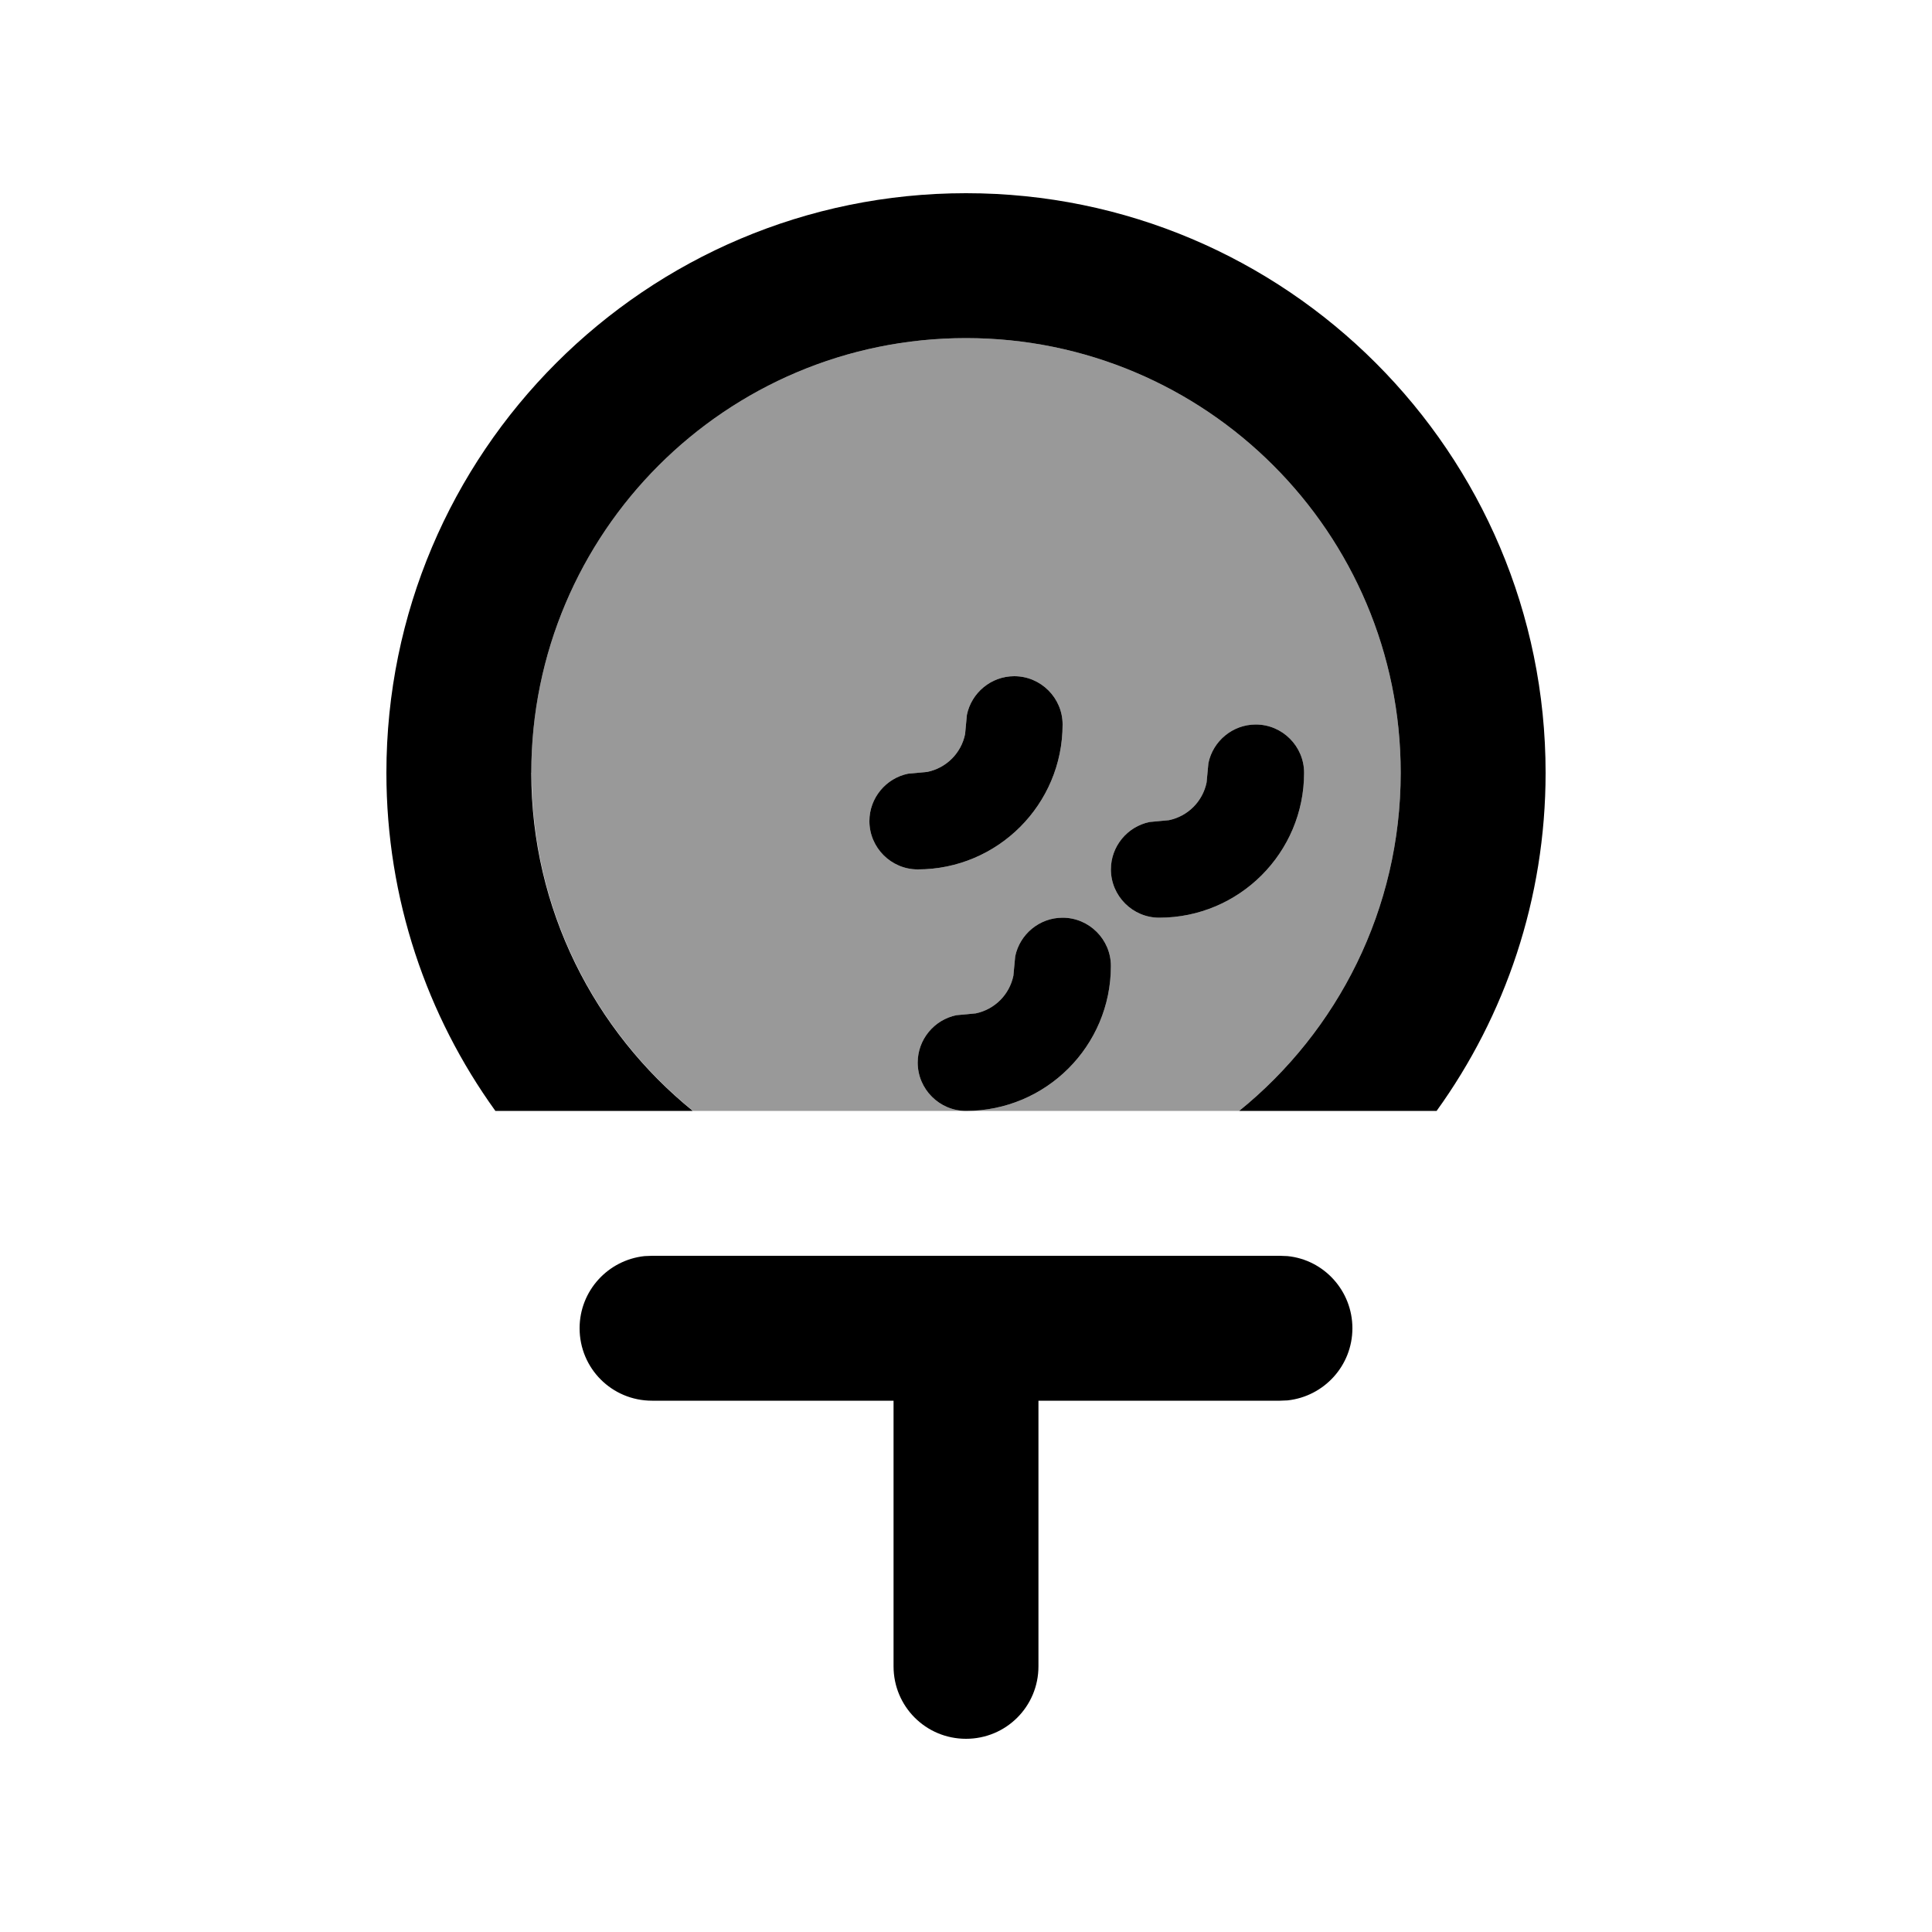
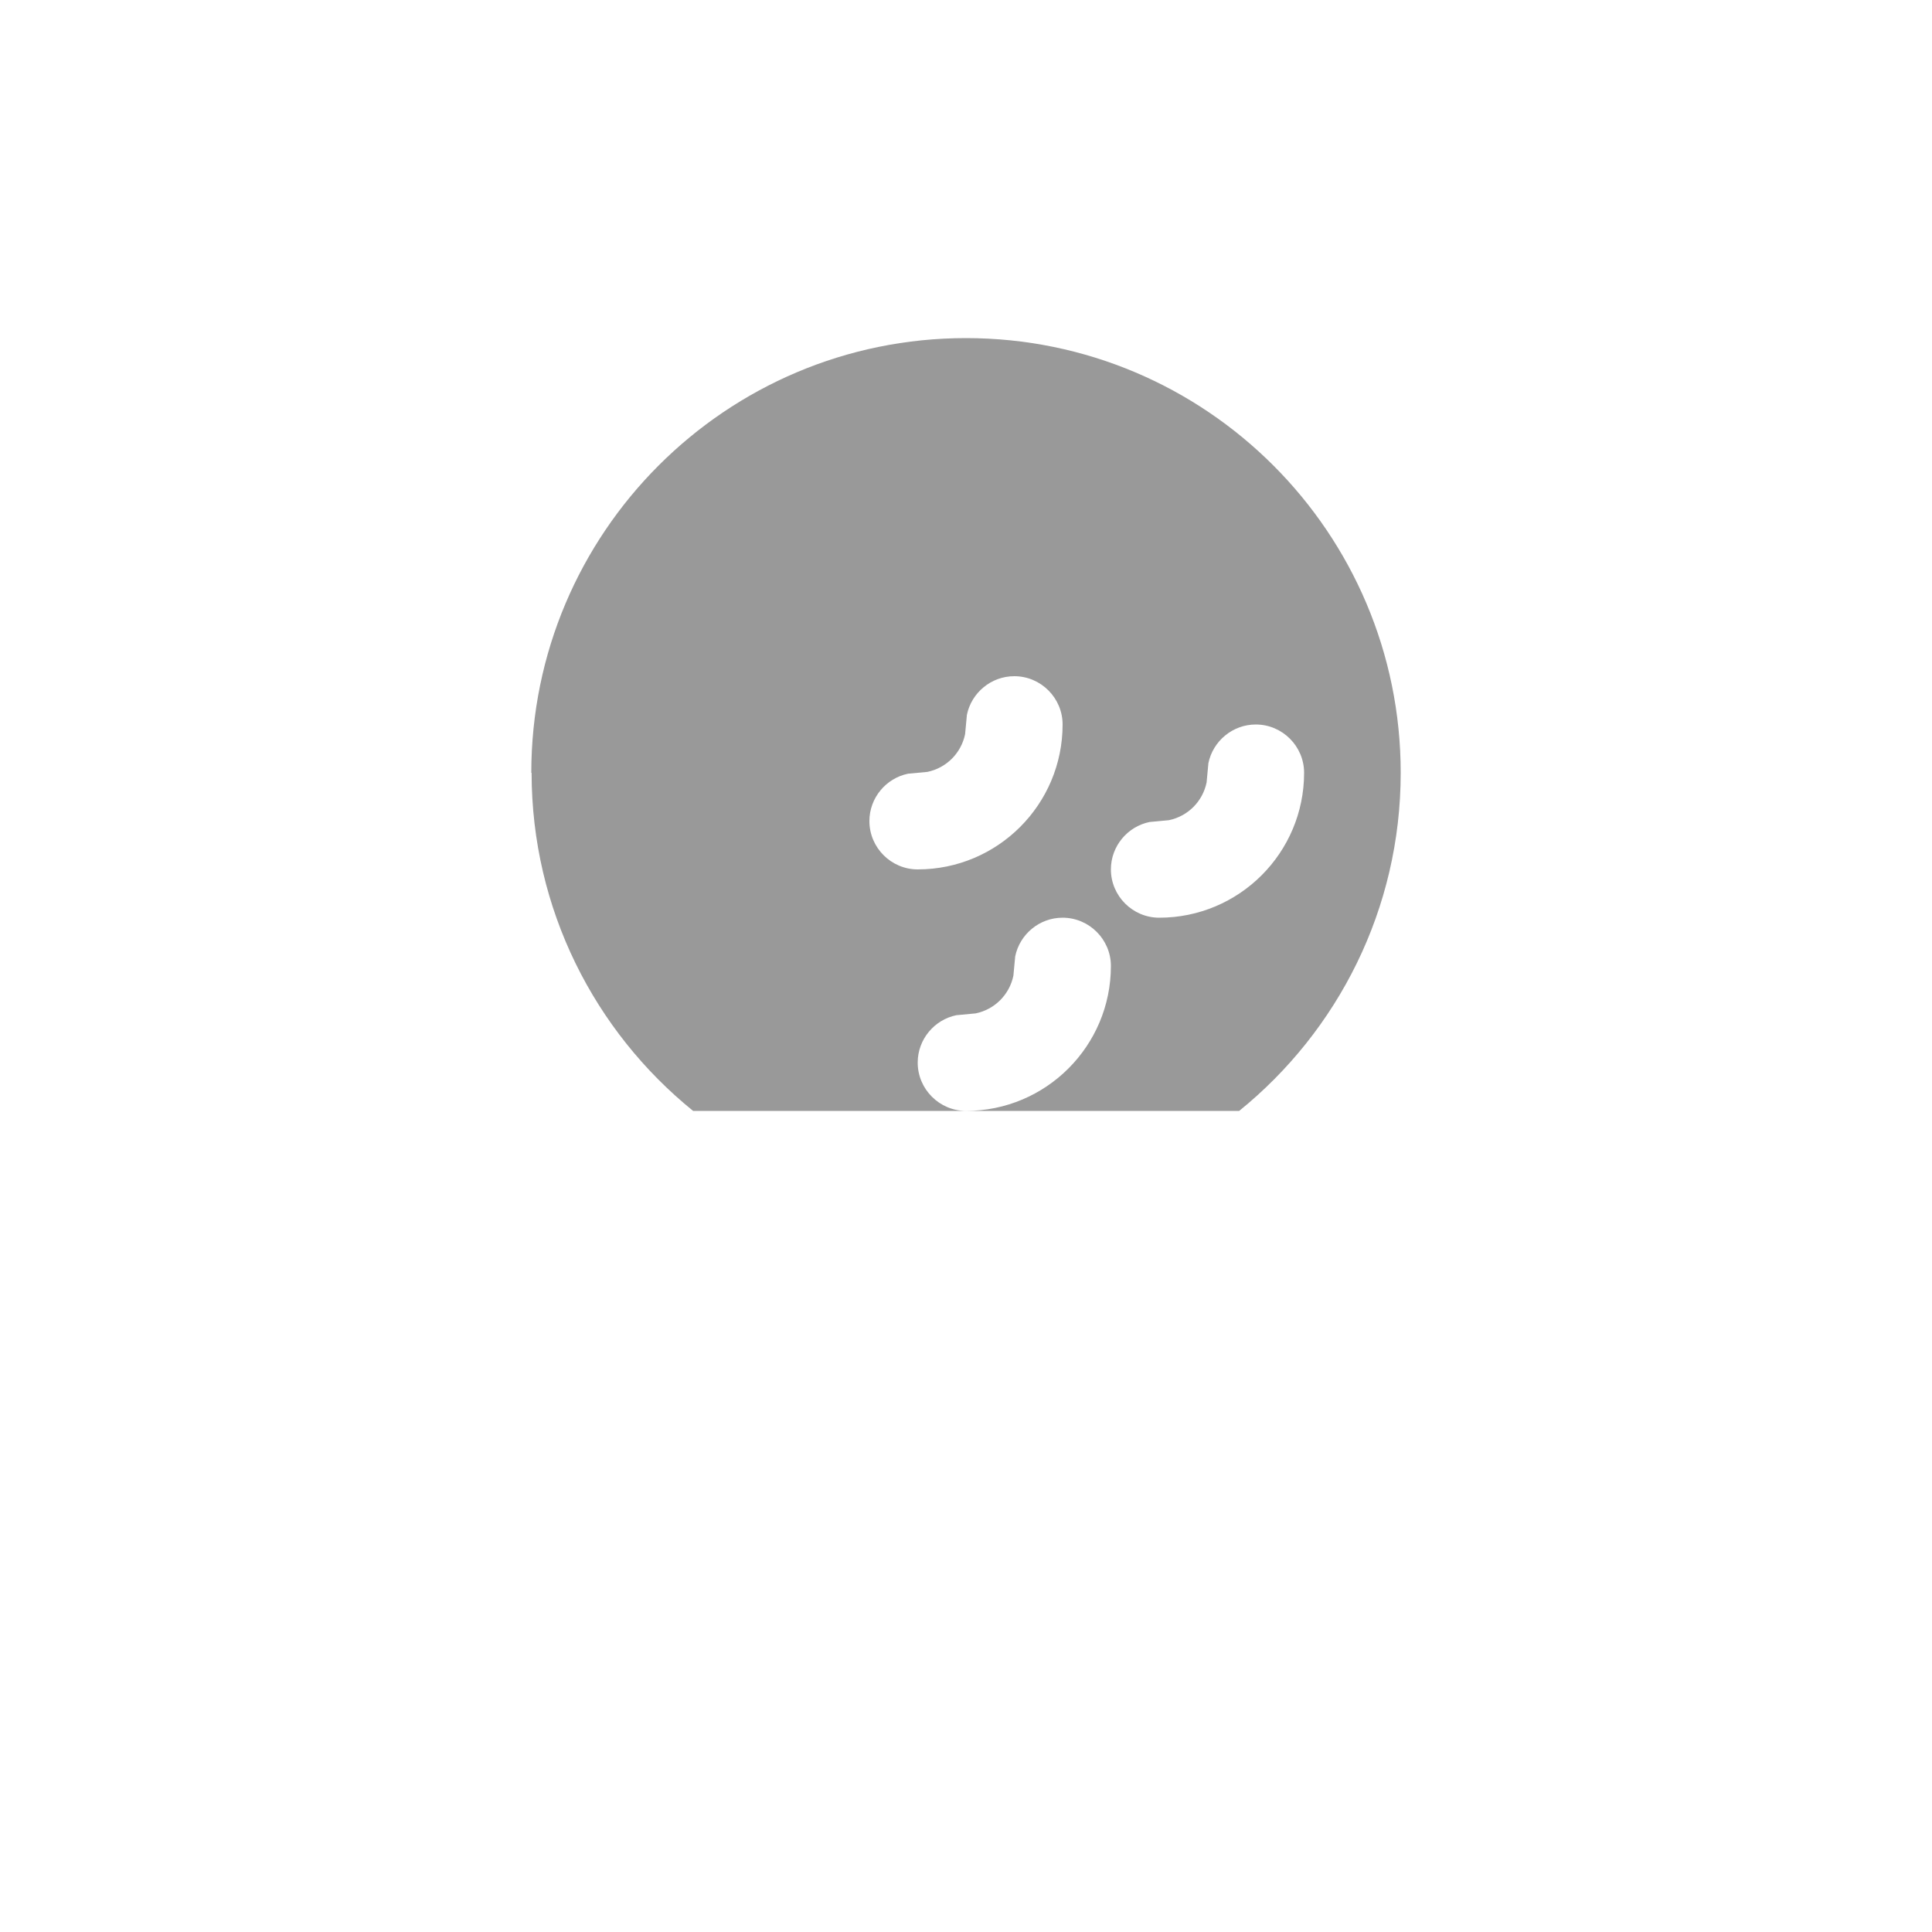
<svg xmlns="http://www.w3.org/2000/svg" viewBox="0 0 640 640">
  <path opacity=".4" fill="currentColor" d="M176 256C176 176.5 240.5 112 320 112C399.5 112 464 176.5 464 256C464 301.2 443.1 341.6 410.5 368C520 368 10.3 368 229.6 368C197 341.6 176.1 301.2 176.1 256zM288 272C288 280.8 295.2 288 304 288C330.5 288 352 266.5 352 240C352 231.2 344.8 224 336 224C328.3 224 321.8 229.5 320.3 236.8L319.7 243.2C318.4 249.5 313.5 254.4 307.2 255.7L300.8 256.3C293.5 257.8 288 264.3 288 272zM304 352C304 360.8 311.2 368 320 368C346.5 368 368 346.5 368 320C368 311.2 360.8 304 352 304C344.3 304 337.8 309.5 336.3 316.8L335.7 323.2C334.4 329.5 329.5 334.4 323.2 335.7L316.8 336.3C309.5 337.8 304 344.3 304 352zM368 288C368 296.8 375.2 304 384 304C410.5 304 432 282.5 432 256C432 247.2 424.8 240 416 240C408.3 240 401.8 245.5 400.3 252.8L399.7 259.2C398.4 265.5 393.5 270.4 387.2 271.7L380.8 272.3C373.5 273.8 368 280.3 368 288z" />
-   <path fill="currentColor" d="M426.5 416.1C438.6 417.3 448 427.6 448 440C448 452.4 438.6 462.6 426.5 463.9L424 464L344 464L344 552C344 565.3 333.3 576 320 576C306.7 576 296 565.3 296 552L296 464L216 464C202.7 464 192 453.3 192 440C192 427.6 201.4 417.4 213.5 416.1L216 416L424 416L426.5 416.1zM320 64C426 64 512 150 512 256C512 297.8 498.6 336.5 475.9 368L410.5 368C443.1 341.6 464 301.2 464 256C464 176.5 399.5 112 320 112C240.5 112 176 176.5 176 256C176 301.2 196.9 341.6 229.5 368L164.1 368C141.4 336.5 128 297.8 128 256C128 150 214 64 320 64zM352 304C360.8 304 368 311.2 368 320C368 346.5 346.5 368 320 368C311.2 368 304 360.8 304 352C304 344.3 309.5 337.8 316.8 336.3L323.2 335.7C329.5 334.4 334.4 329.5 335.7 323.2L336.3 316.8C337.8 309.5 344.3 304 352 304zM416 240C424.8 240 432 247.2 432 256C432 282.5 410.5 304 384 304C375.2 304 368 296.8 368 288C368 280.3 373.5 273.8 380.8 272.3L387.2 271.7C393.5 270.4 398.4 265.5 399.7 259.2L400.3 252.8C401.8 245.5 408.3 240 416 240zM336 224C344.8 224 352 231.2 352 240C352 266.5 330.5 288 304 288C295.2 288 288 280.8 288 272C288 264.3 293.5 257.8 300.8 256.3L307.2 255.7C313.5 254.4 318.4 249.5 319.7 243.2L320.3 236.8C321.8 229.5 328.3 224 336 224z" />
</svg>